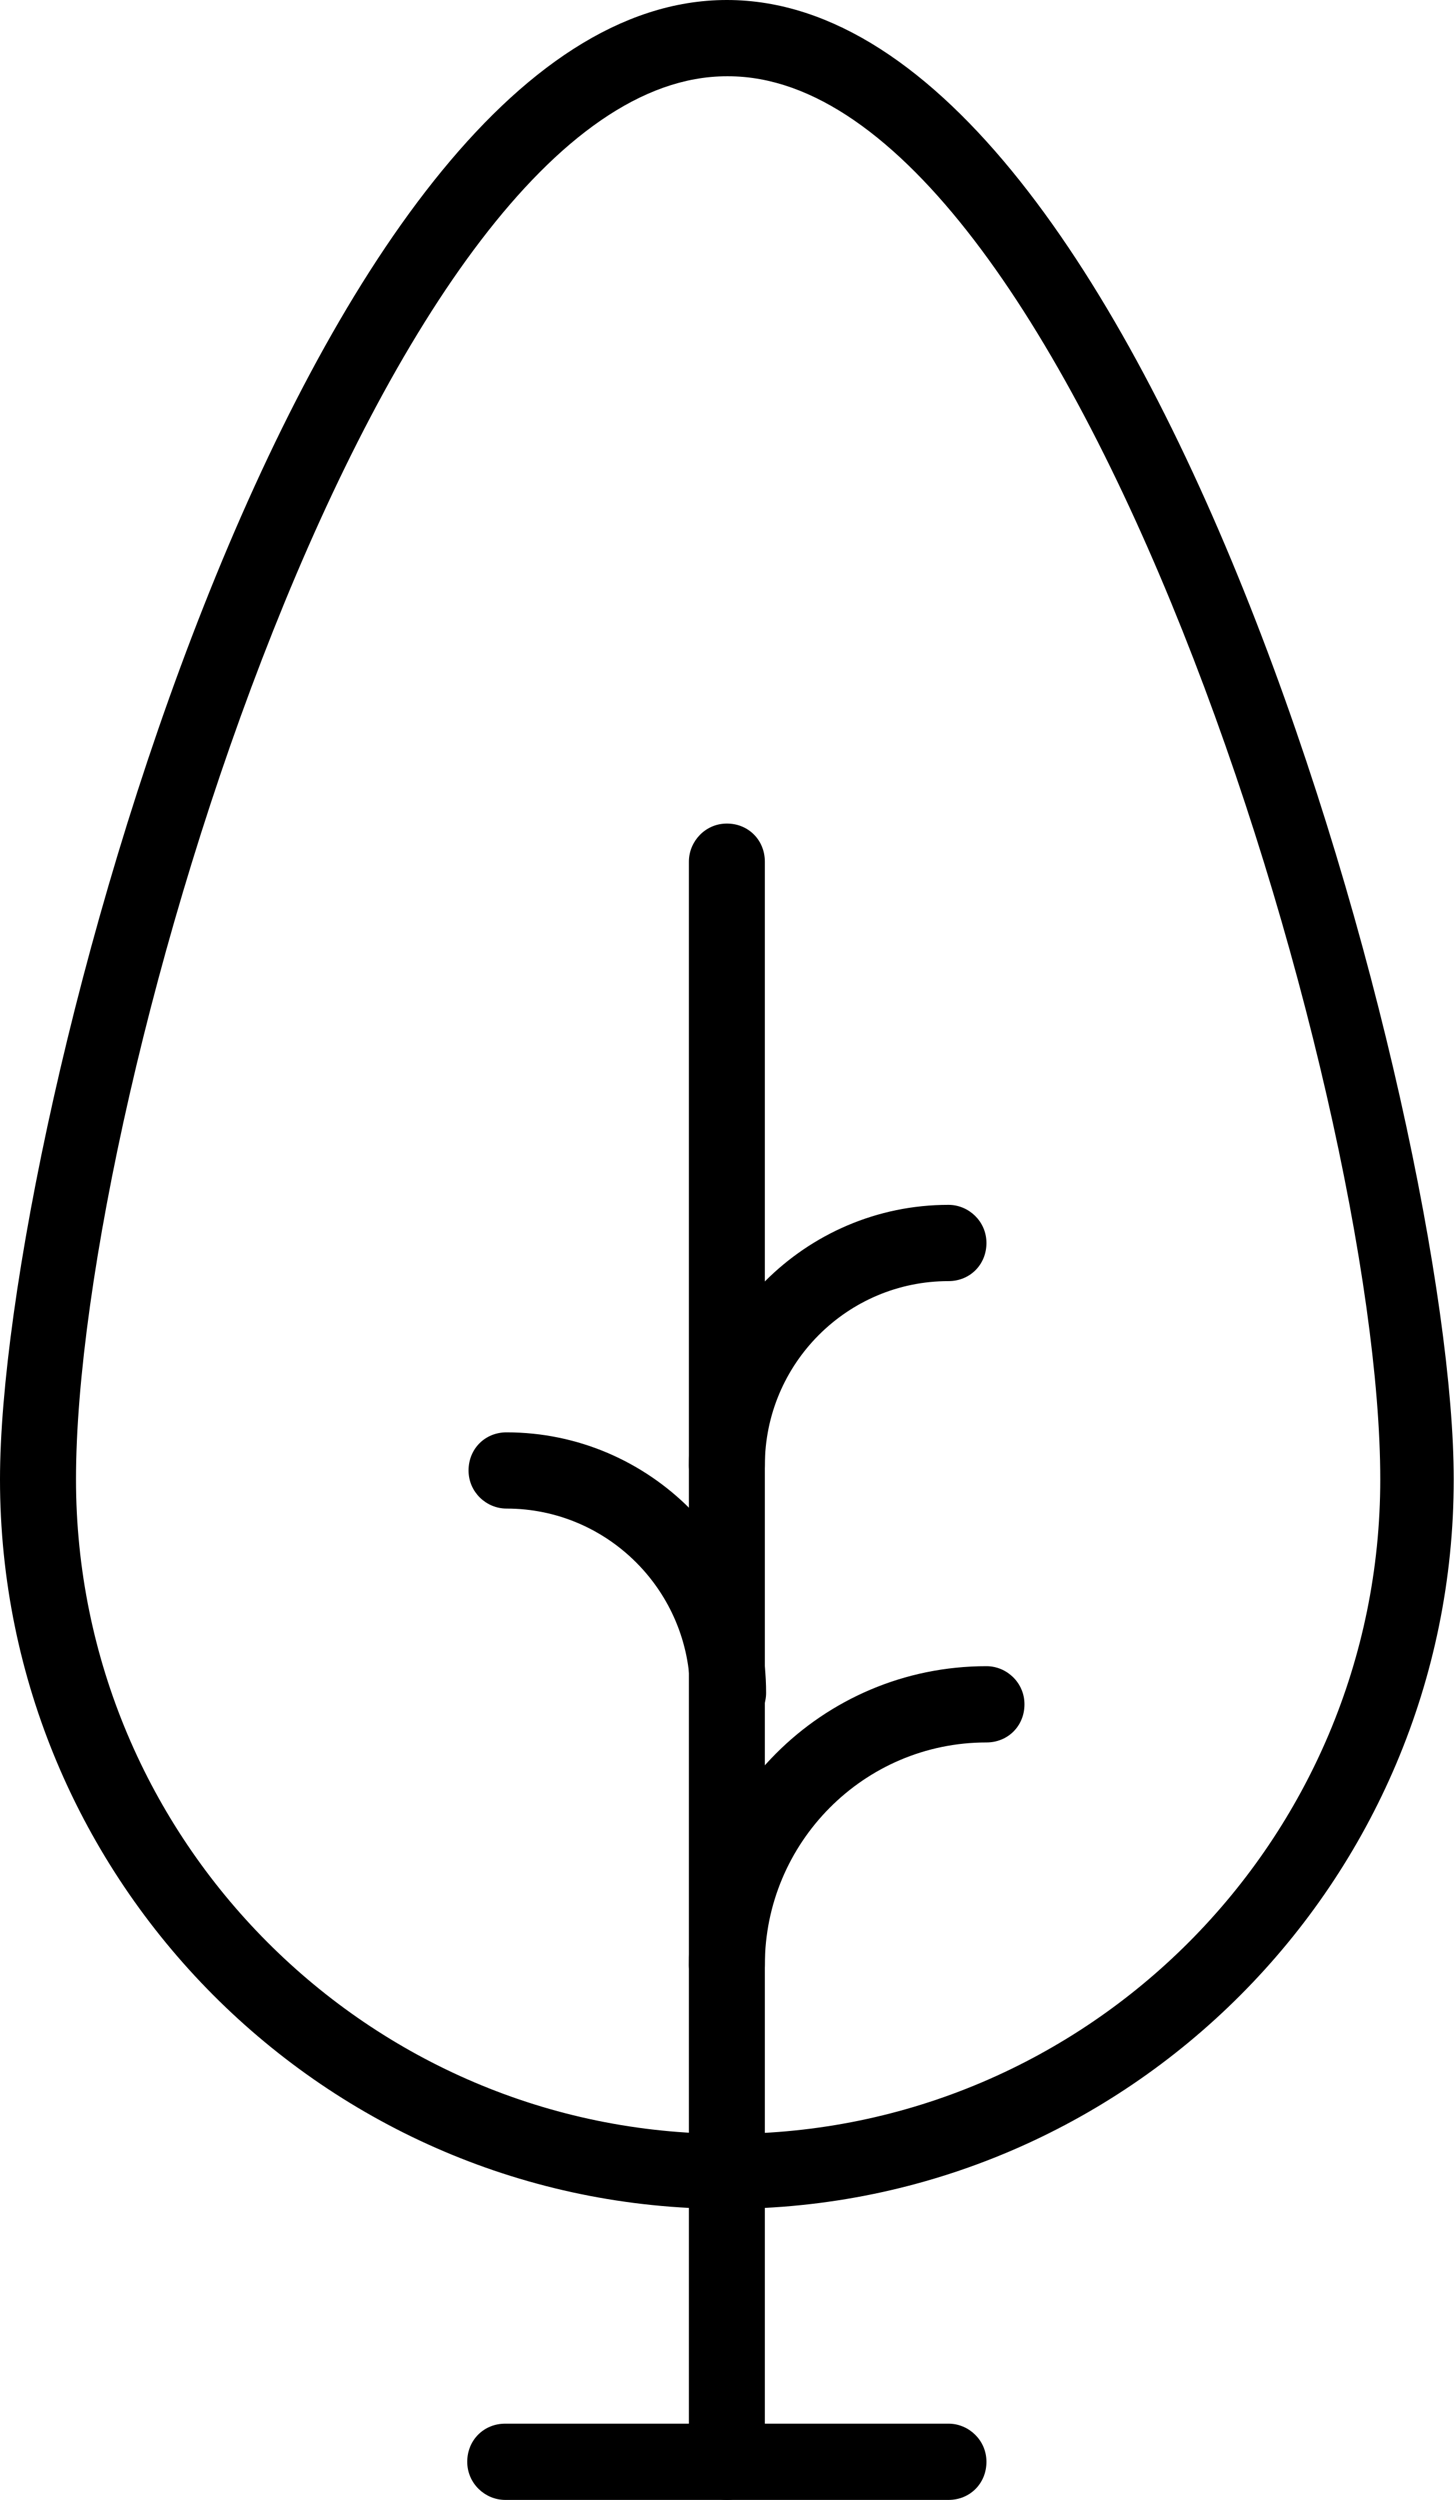
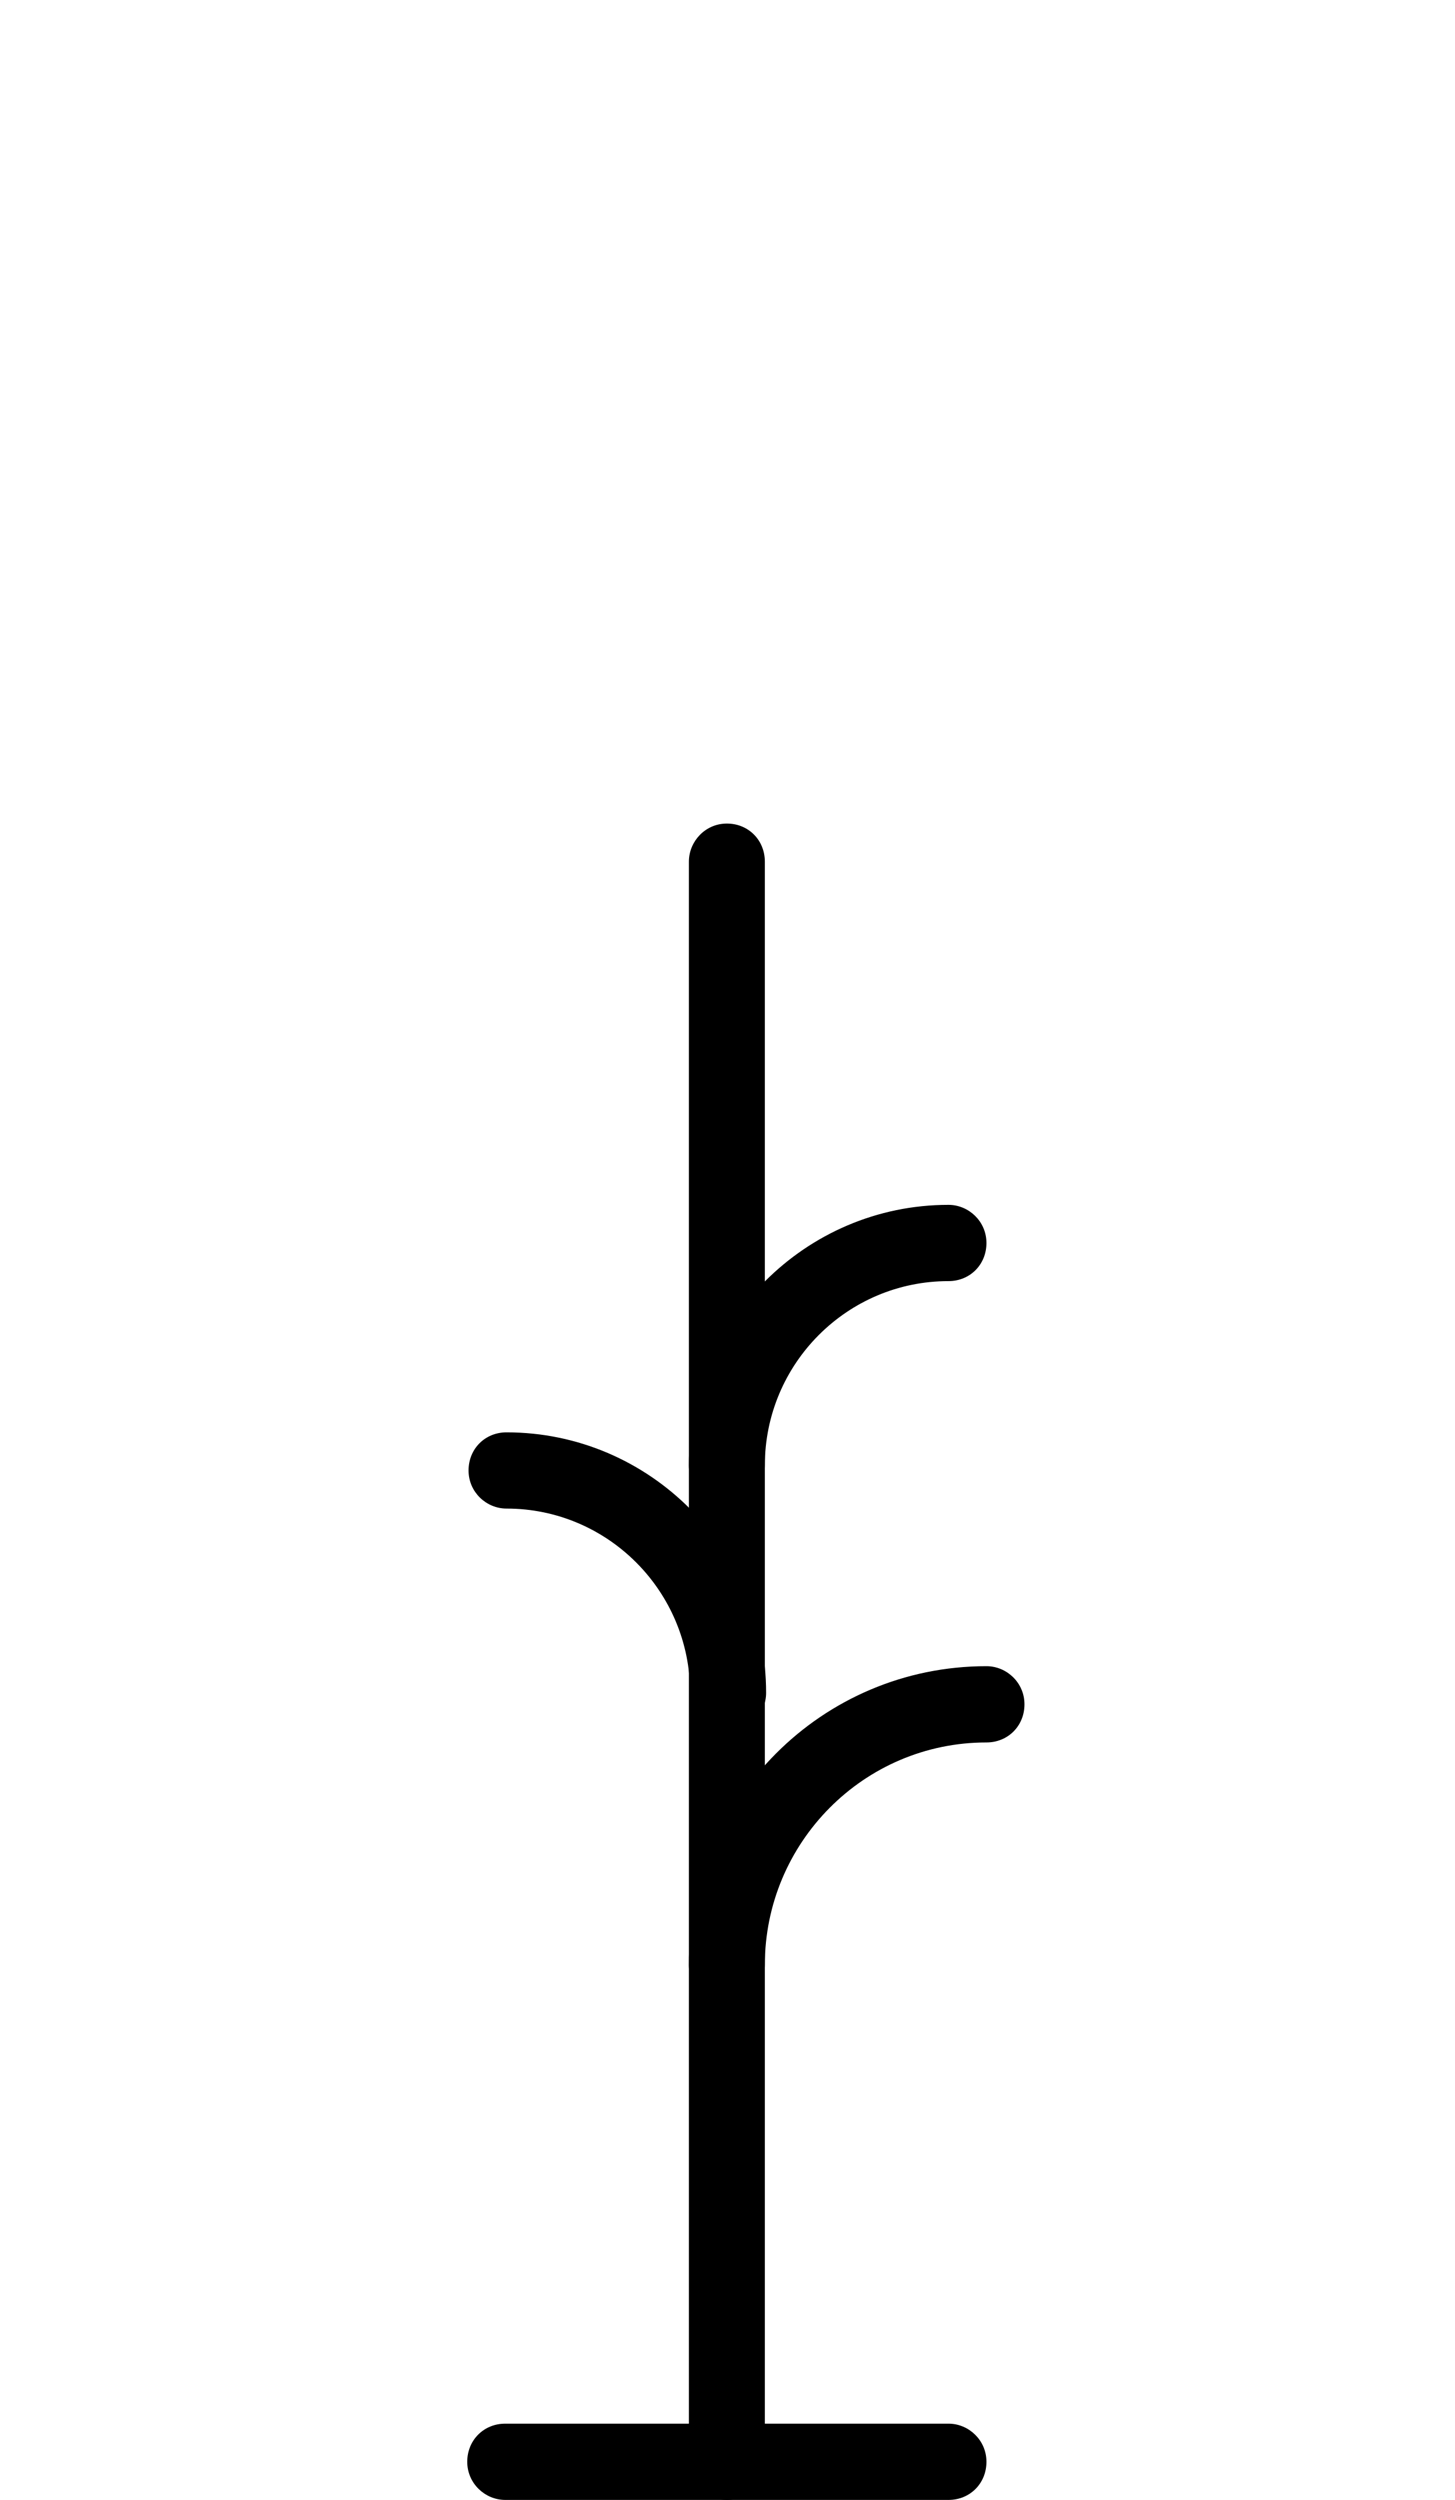
<svg xmlns="http://www.w3.org/2000/svg" width="39" height="67" viewBox="0 0 39 67" fill="none">
  <g clip-path="url(#clip0_2642_6336)">
    <path d="M19.483 67C18.94 67 18.465 66.557 18.465 65.978V23.094C18.465 22.549 18.906 22.072 19.483 22.072C20.06 22.072 20.501 22.515 20.501 23.094V65.978C20.501 66.523 20.06 67 19.483 67Z" fill="black" />
    <path d="M25.423 67H13.543C13 67 12.524 66.557 12.524 65.978C12.524 65.399 12.966 64.956 13.543 64.956H25.423C25.966 64.956 26.441 65.399 26.441 65.978C26.441 66.557 26 67 25.423 67Z" fill="black" />
    <path d="M19.483 40.296C18.94 40.296 18.465 39.853 18.465 39.274C18.465 35.425 21.588 32.291 25.423 32.291C25.966 32.291 26.441 32.734 26.441 33.313C26.441 33.892 26 34.335 25.423 34.335C22.708 34.335 20.501 36.549 20.501 39.274C20.501 39.819 20.06 40.296 19.483 40.296Z" fill="black" />
    <path d="M19.517 46.392C18.974 46.392 18.498 45.95 18.498 45.37C18.498 42.645 16.292 40.431 13.577 40.431C13.034 40.431 12.559 39.989 12.559 39.41C12.559 38.831 13 38.388 13.577 38.388C17.412 38.388 20.535 41.521 20.535 45.37C20.535 45.915 20.094 46.392 19.517 46.392Z" fill="black" />
    <path d="M19.483 53.682C18.94 53.682 18.465 53.239 18.465 52.66C18.465 48.232 22.029 44.655 26.441 44.655C26.984 44.655 27.46 45.098 27.46 45.677C27.46 46.256 27.018 46.699 26.441 46.699C23.149 46.699 20.501 49.39 20.501 52.66C20.501 53.205 20.06 53.682 19.483 53.682Z" fill="black" />
-     <path d="M19.483 59.2C8.723 59.2 0 50.412 0 39.648C0 30.077 8.078 0 19.483 0C30.888 0 38.966 30.077 38.966 39.648C38.966 50.446 30.209 59.2 19.483 59.2ZM19.483 2.044C10.319 2.044 2.037 29.123 2.037 39.648C2.037 49.322 9.877 57.19 19.517 57.19C29.157 57.19 36.997 49.322 36.997 39.648C36.997 29.123 28.681 2.044 19.517 2.044H19.483Z" fill="black" />
  </g>
  <defs>
    <clipPath id="clip0_2642_6336">
      <rect width="39" height="67" fill="white" />
    </clipPath>
  </defs>
</svg>